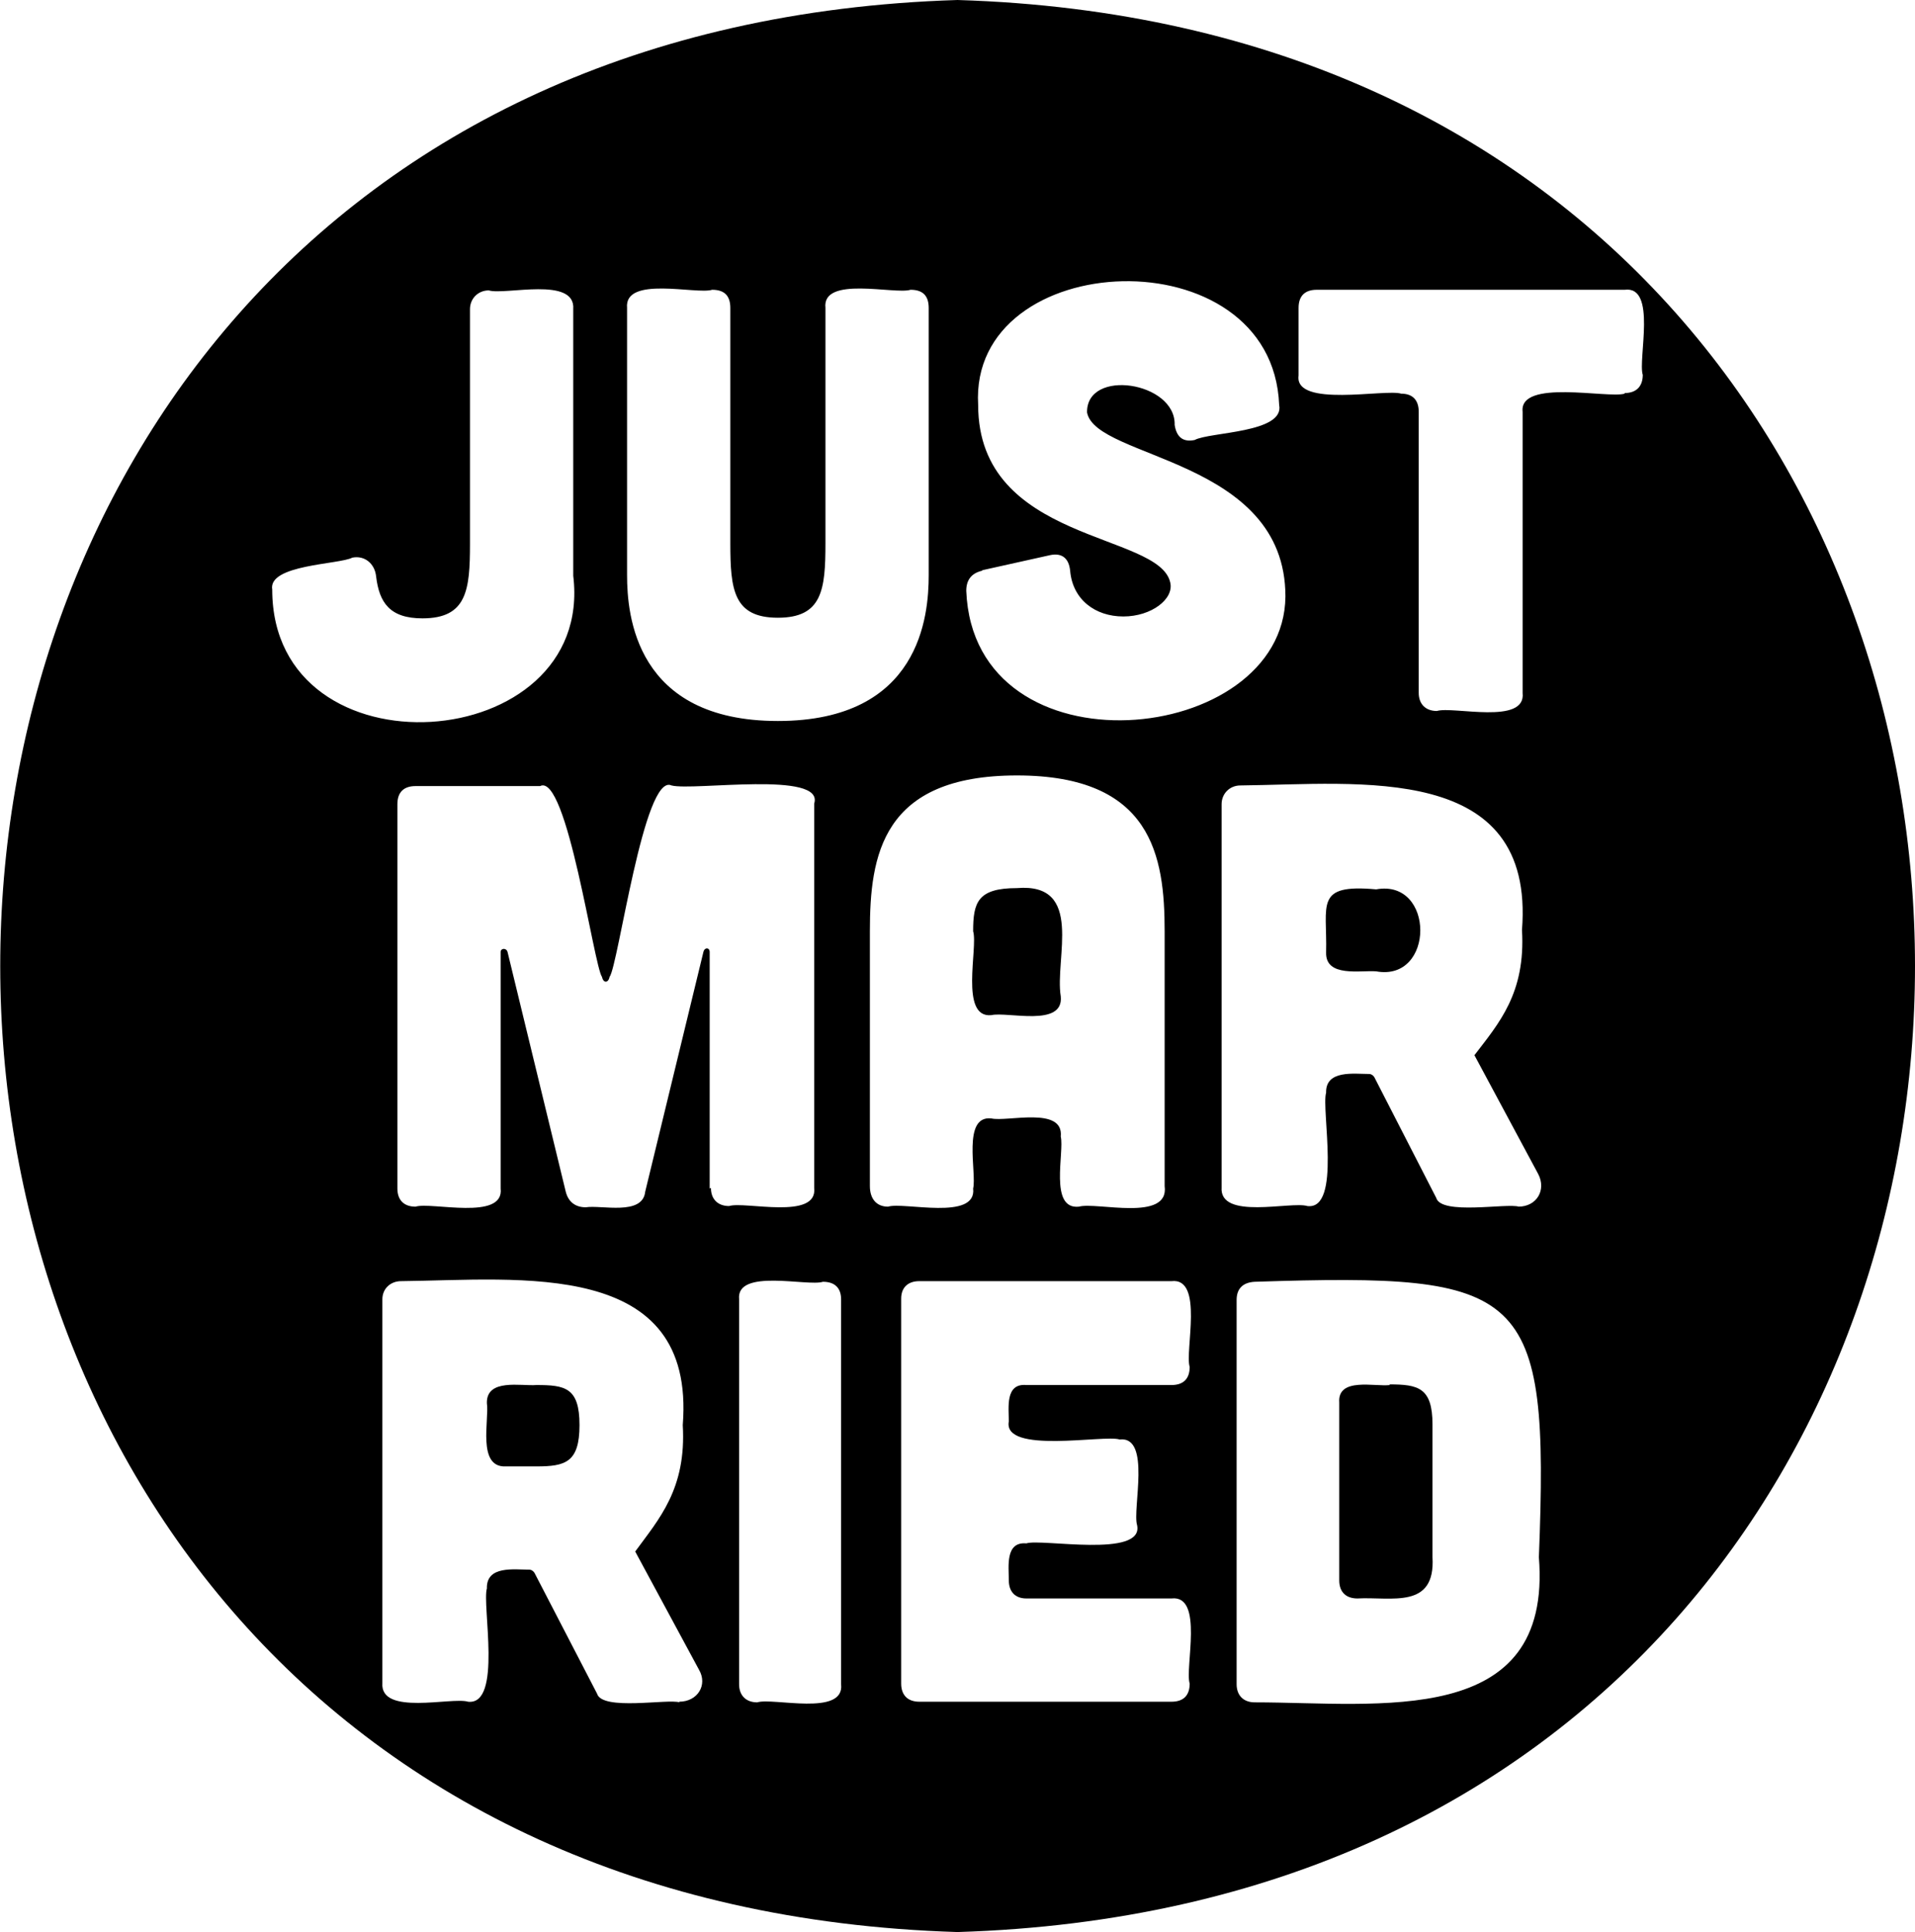
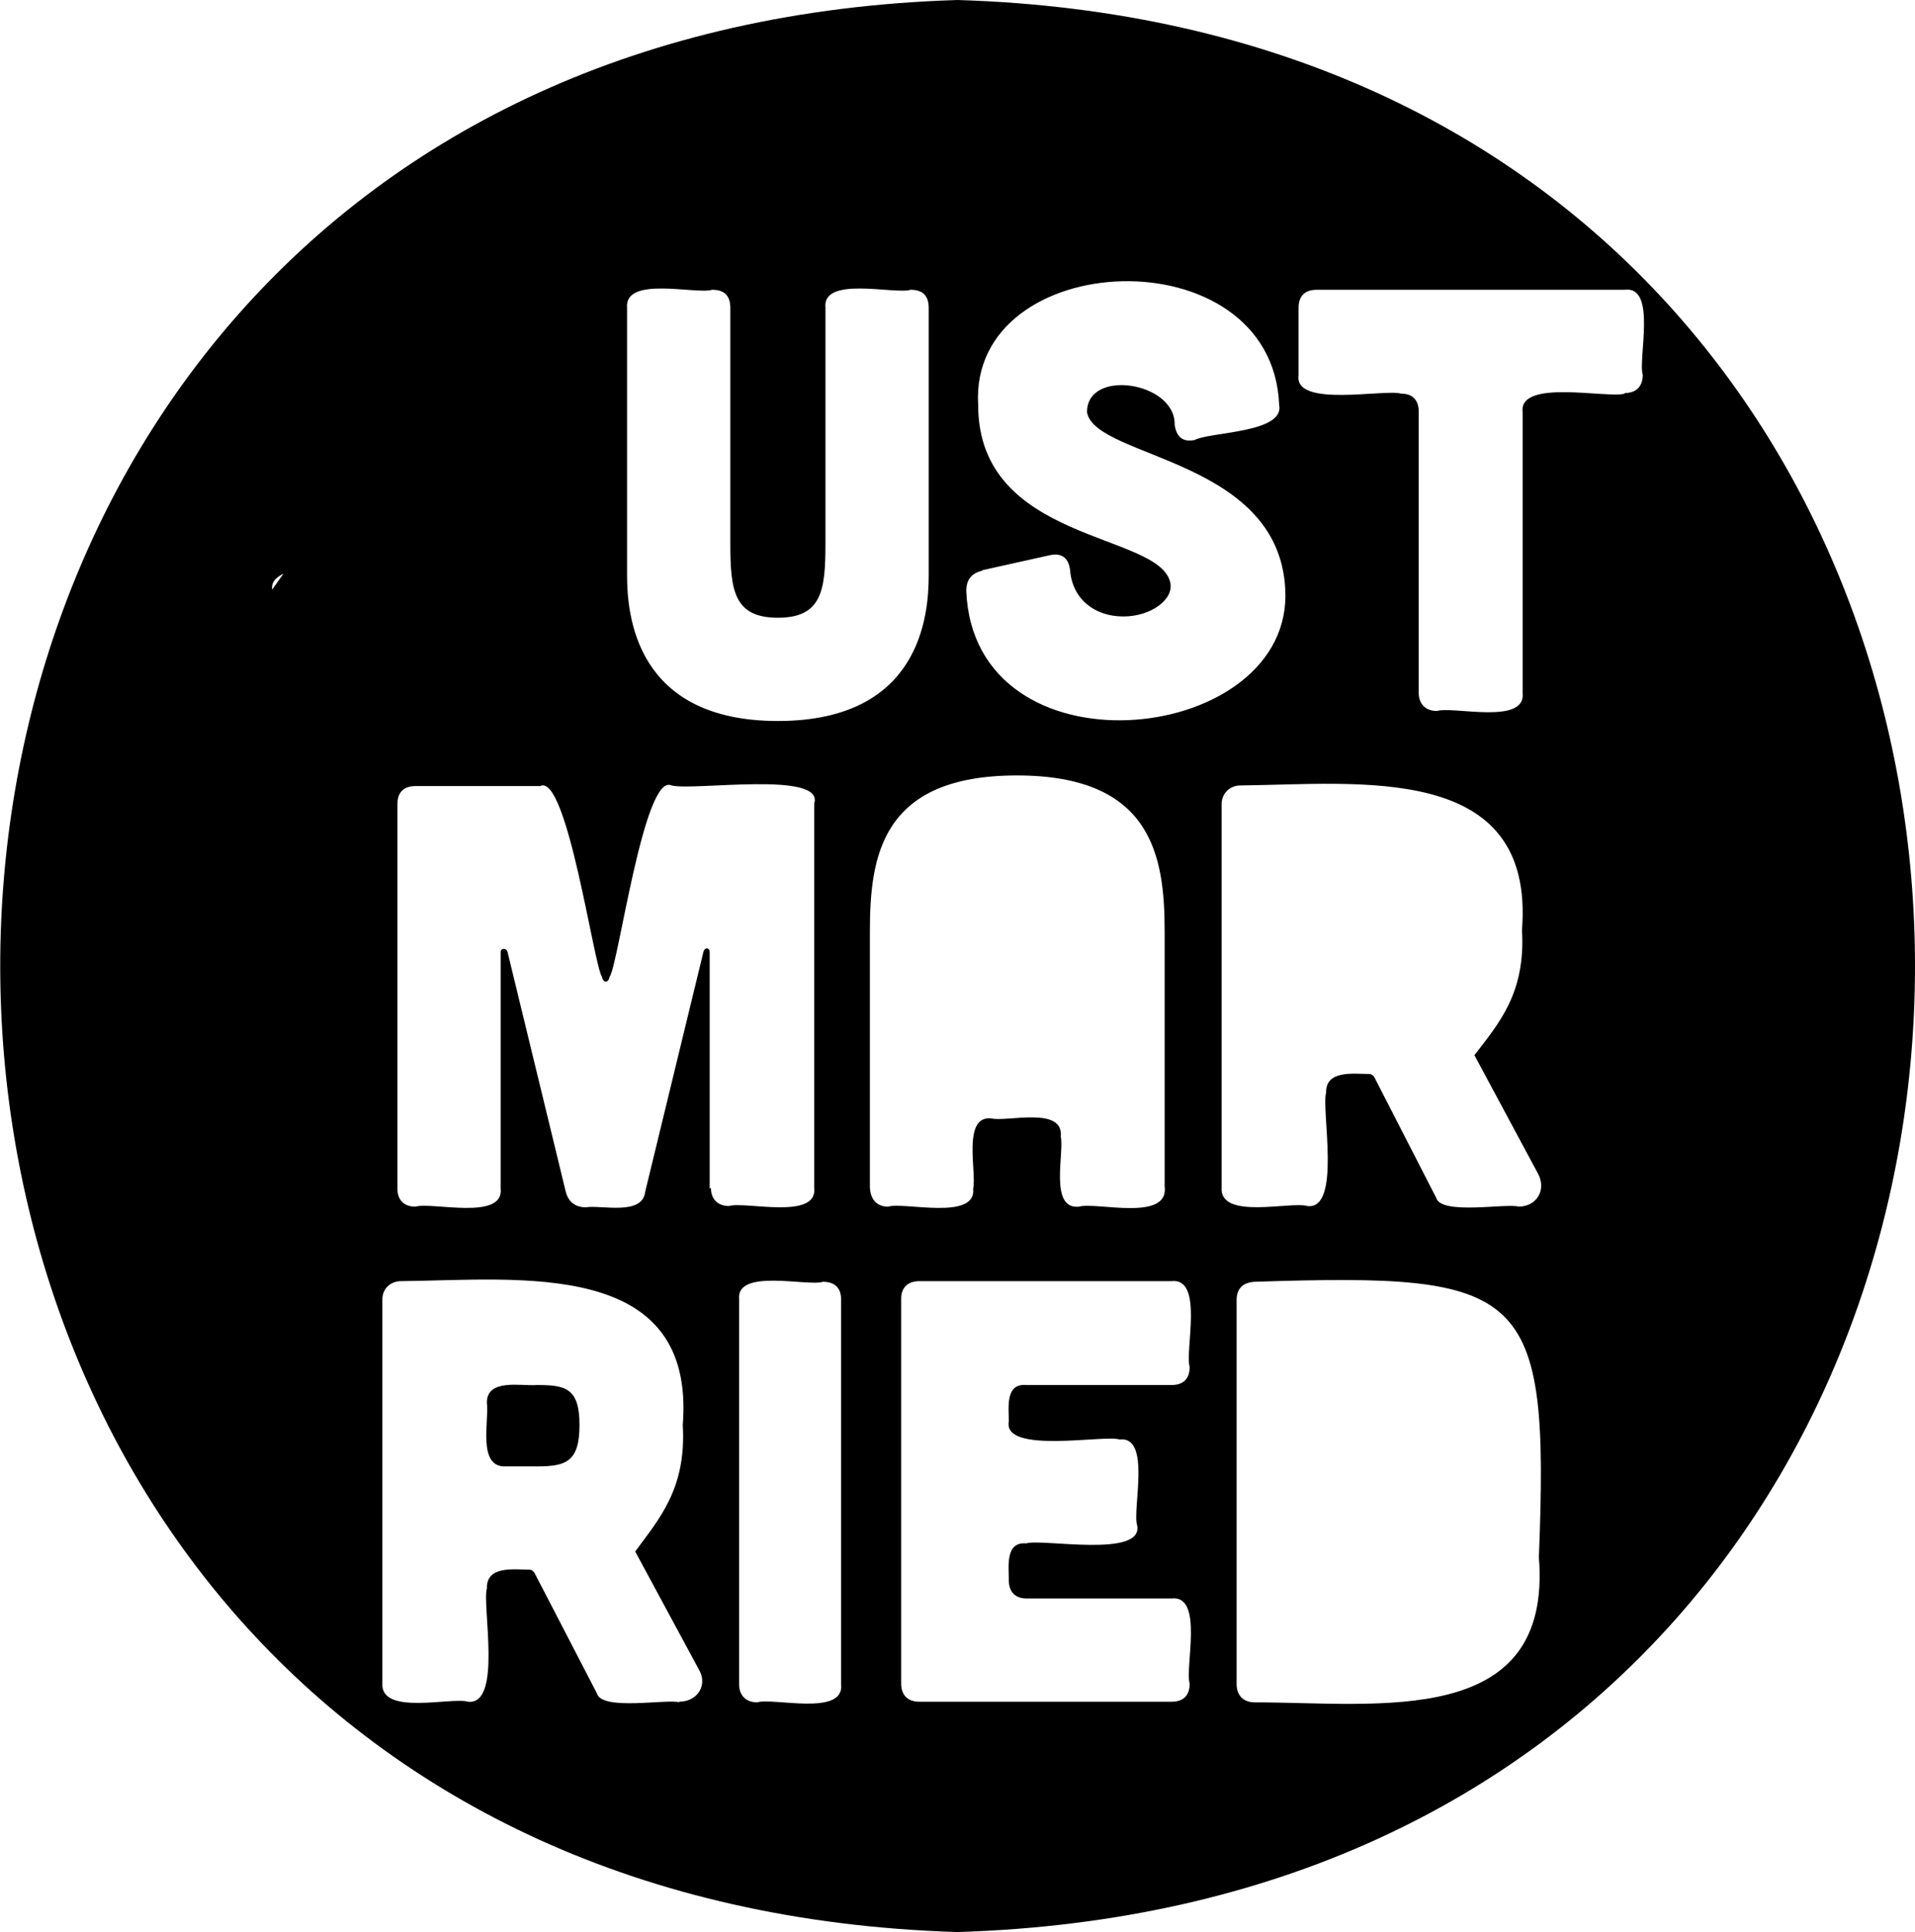
<svg xmlns="http://www.w3.org/2000/svg" id="b" viewBox="0 0 30.6 30.87">
  <g id="c">
-     <path d="M22.21,22.13c-.24.03-.84-.13-.81.28,0,0,0,2.84,0,2.84,0,.19.11.29.29.29.54-.03,1.25.18,1.2-.66,0,0,0-2.12,0-2.12,0-.59-.23-.64-.69-.64" />
-     <path d="M15.84,16.22c.26-.06,1.16.2,1.11-.3-.1-.6.38-1.82-.7-1.73-.63,0-.7.23-.7.69.08.26-.22,1.39.29,1.34" />
-     <path d="M21.99,14.21c-.99-.09-.78.24-.8,1.01-.01.4.55.28.8.3.94.17.94-1.48,0-1.31" />
    <path d="M8.57,22.13c-.24.02-.8-.11-.79.29.04.26-.16,1.03.3,1.01,0,0,.49,0,.49,0,.46,0,.69-.06.69-.66s-.23-.64-.69-.64" />
-     <path d="M15.3,0c-20.4.63-20.39,30.25,0,30.87,20.4-.62,20.4-30.25,0-30.87M15.7,9.11l1.08-.24c.19-.04.3.05.32.25.04.46.4.73.85.73s.81-.28.75-.54c-.17-.81-3.07-.63-3.07-2.84-.15-2.53,4.7-2.74,4.81,0,.09.45-1.11.43-1.35.56-.19.04-.29-.05-.32-.24.02-.69-1.41-.91-1.4-.2.14.75,3.17.73,3.17,2.94-.02,2.4-4.98,2.9-5.1-.09,0-.17.08-.28.25-.32M10.02,4.92c-.05-.52,1.11-.21,1.36-.29.19,0,.29.09.29.29v3.76c0,.74.05,1.19.76,1.19s.76-.45.76-1.19v-3.76c-.06-.52,1.11-.21,1.36-.29.19,0,.29.09.29.29v4.27c0,.64-.13,2.33-2.41,2.33s-2.41-1.7-2.41-2.33v-4.27ZM4.35,9.42c-.07-.4,1.07-.4,1.28-.51.2-.04.36.1.38.3.05.42.22.67.74.67.71,0,.76-.45.76-1.19v-3.75c0-.17.13-.3.3-.3.26.08,1.39-.23,1.35.3,0,0,0,4.26,0,4.26.35,2.89-4.81,3.26-4.81.22M10.86,27.2c-.19-.06-1.24.14-1.32-.14,0,0-1-1.93-1-1.93-.02-.03-.05-.05-.08-.05-.24,0-.69-.07-.68.3-.08.26.25,1.87-.3,1.81-.26-.08-1.41.23-1.37-.3,0,0,0-6.13,0-6.13,0-.17.13-.29.3-.29,1.9-.02,4.71-.37,4.5,2.3.06,1.02-.38,1.5-.76,2.02,0,0,1.02,1.89,1.02,1.89.14.24-.02.51-.32.51M11.34,18.99v-3.78c0-.07-.08-.08-.1,0l-.93,3.83c-.04.39-.7.21-.95.25-.17,0-.28-.09-.32-.25l-.93-3.83c-.02-.07-.11-.06-.11,0v3.78c.06.52-1.11.21-1.36.29-.19,0-.29-.11-.29-.29v-6.14c0-.19.1-.29.29-.29h1.99c.43-.22.86,2.88.99,3.05.02.1.1.1.12,0,.14-.18.55-3.27.99-3.06.35.09,2.45-.24,2.28.29,0,0,0,6.14,0,6.14.06.52-1.11.21-1.36.29-.18,0-.29-.11-.29-.29M13.44,26.91c.06.52-1.09.21-1.34.29-.18,0-.29-.11-.29-.29v-6.15c-.05-.5,1.1-.2,1.34-.28.19,0,.29.1.29.28v6.15ZM13.9,18.95v-4.07c0-1.21.19-2.49,2.35-2.49s2.36,1.29,2.36,2.49v4.07c.08.58-1.09.25-1.37.33-.48.05-.23-.87-.29-1.12.05-.49-.86-.23-1.11-.29-.47-.05-.23.87-.29,1.12.06.52-1.11.21-1.36.29-.18,0-.29-.12-.29-.33M19.01,21.84c0,.19-.1.29-.29.29h-2.32c-.34-.03-.28.36-.28.58-.1.53,1.53.21,1.77.29.51-.06.2,1.12.28,1.37.11.53-1.53.21-1.77.29-.34-.03-.28.37-.28.59,0,.18.1.29.28.29h2.32c.52-.06.21,1.11.29,1.36,0,.19-.1.29-.29.29h-4.03c-.19,0-.29-.11-.29-.29v-6.15c0-.18.11-.28.29-.28h4.03c.52-.06.21,1.12.29,1.37ZM24.59,24.88c.22,2.75-2.56,2.32-4.54,2.32-.18,0-.29-.11-.29-.29v-6.14c0-.18.1-.28.29-.29,4.34-.14,4.71.09,4.54,4.4ZM24.27,19.28c-.19-.06-1.24.14-1.32-.14,0,0-.99-1.93-.99-1.93-.02-.03-.05-.05-.08-.05-.24,0-.7-.07-.69.3-.08.26.25,1.88-.3,1.81-.26-.08-1.41.23-1.37-.3,0,0,0-6.12,0-6.12,0-.17.13-.3.3-.3,1.91-.02,4.71-.38,4.5,2.31.06,1.01-.37,1.49-.76,2,0,0,1.02,1.9,1.02,1.9.13.25-.02.52-.32.52M25.96,6.29c-.27.08-1.69-.24-1.63.29,0,0,0,4.49,0,4.49.06.52-1.11.21-1.37.29-.18,0-.29-.11-.29-.29v-4.49c0-.19-.1-.29-.28-.29-.25-.08-1.71.23-1.64-.29,0,0,0-1.08,0-1.08,0-.2.11-.29.29-.29h4.92c.52-.07.21,1.11.29,1.36,0,.18-.1.29-.29.29" />
+     <path d="M15.3,0c-20.4.63-20.39,30.25,0,30.87,20.4-.62,20.4-30.25,0-30.87M15.7,9.11l1.08-.24c.19-.04.3.05.32.25.04.46.4.73.85.73s.81-.28.75-.54c-.17-.81-3.07-.63-3.07-2.84-.15-2.53,4.7-2.74,4.81,0,.09.45-1.11.43-1.35.56-.19.04-.29-.05-.32-.24.02-.69-1.41-.91-1.4-.2.14.75,3.17.73,3.17,2.94-.02,2.4-4.98,2.9-5.1-.09,0-.17.08-.28.25-.32M10.02,4.92c-.05-.52,1.11-.21,1.36-.29.19,0,.29.09.29.29v3.76c0,.74.05,1.19.76,1.19s.76-.45.76-1.19v-3.76c-.06-.52,1.11-.21,1.36-.29.19,0,.29.09.29.29v4.27c0,.64-.13,2.33-2.41,2.33s-2.41-1.7-2.41-2.33v-4.27ZM4.35,9.42c-.07-.4,1.07-.4,1.28-.51.2-.04.36.1.38.3.05.42.22.67.74.67.71,0,.76-.45.76-1.19v-3.75M10.86,27.2c-.19-.06-1.24.14-1.32-.14,0,0-1-1.93-1-1.93-.02-.03-.05-.05-.08-.05-.24,0-.69-.07-.68.3-.08.26.25,1.87-.3,1.81-.26-.08-1.41.23-1.37-.3,0,0,0-6.13,0-6.13,0-.17.13-.29.3-.29,1.9-.02,4.71-.37,4.5,2.3.06,1.02-.38,1.5-.76,2.02,0,0,1.02,1.89,1.02,1.89.14.24-.02.51-.32.51M11.34,18.99v-3.78c0-.07-.08-.08-.1,0l-.93,3.83c-.04.39-.7.21-.95.25-.17,0-.28-.09-.32-.25l-.93-3.83c-.02-.07-.11-.06-.11,0v3.78c.06.52-1.11.21-1.36.29-.19,0-.29-.11-.29-.29v-6.14c0-.19.1-.29.29-.29h1.99c.43-.22.86,2.88.99,3.05.02.1.1.1.12,0,.14-.18.55-3.27.99-3.06.35.09,2.45-.24,2.28.29,0,0,0,6.14,0,6.14.06.52-1.11.21-1.36.29-.18,0-.29-.11-.29-.29M13.44,26.91c.06.52-1.09.21-1.34.29-.18,0-.29-.11-.29-.29v-6.15c-.05-.5,1.1-.2,1.34-.28.19,0,.29.1.29.28v6.15ZM13.9,18.95v-4.07c0-1.21.19-2.49,2.35-2.49s2.36,1.29,2.36,2.49v4.07c.08.58-1.09.25-1.37.33-.48.05-.23-.87-.29-1.12.05-.49-.86-.23-1.11-.29-.47-.05-.23.87-.29,1.12.06.52-1.11.21-1.36.29-.18,0-.29-.12-.29-.33M19.01,21.84c0,.19-.1.29-.29.29h-2.32c-.34-.03-.28.36-.28.58-.1.53,1.53.21,1.77.29.51-.06.2,1.12.28,1.37.11.53-1.53.21-1.77.29-.34-.03-.28.37-.28.59,0,.18.1.29.28.29h2.32c.52-.06.21,1.11.29,1.36,0,.19-.1.29-.29.29h-4.03c-.19,0-.29-.11-.29-.29v-6.15c0-.18.11-.28.29-.28h4.03c.52-.06.21,1.12.29,1.37ZM24.59,24.88c.22,2.75-2.56,2.32-4.54,2.32-.18,0-.29-.11-.29-.29v-6.14c0-.18.1-.28.29-.29,4.34-.14,4.71.09,4.54,4.4ZM24.27,19.28c-.19-.06-1.24.14-1.32-.14,0,0-.99-1.93-.99-1.93-.02-.03-.05-.05-.08-.05-.24,0-.7-.07-.69.3-.08.26.25,1.88-.3,1.81-.26-.08-1.41.23-1.37-.3,0,0,0-6.12,0-6.12,0-.17.13-.3.3-.3,1.91-.02,4.71-.38,4.5,2.31.06,1.01-.37,1.49-.76,2,0,0,1.02,1.9,1.02,1.9.13.25-.02.52-.32.52M25.96,6.29c-.27.08-1.69-.24-1.63.29,0,0,0,4.49,0,4.49.06.52-1.11.21-1.37.29-.18,0-.29-.11-.29-.29v-4.49c0-.19-.1-.29-.28-.29-.25-.08-1.71.23-1.64-.29,0,0,0-1.08,0-1.08,0-.2.11-.29.29-.29h4.92c.52-.07.21,1.11.29,1.36,0,.18-.1.29-.29.29" />
  </g>
</svg>